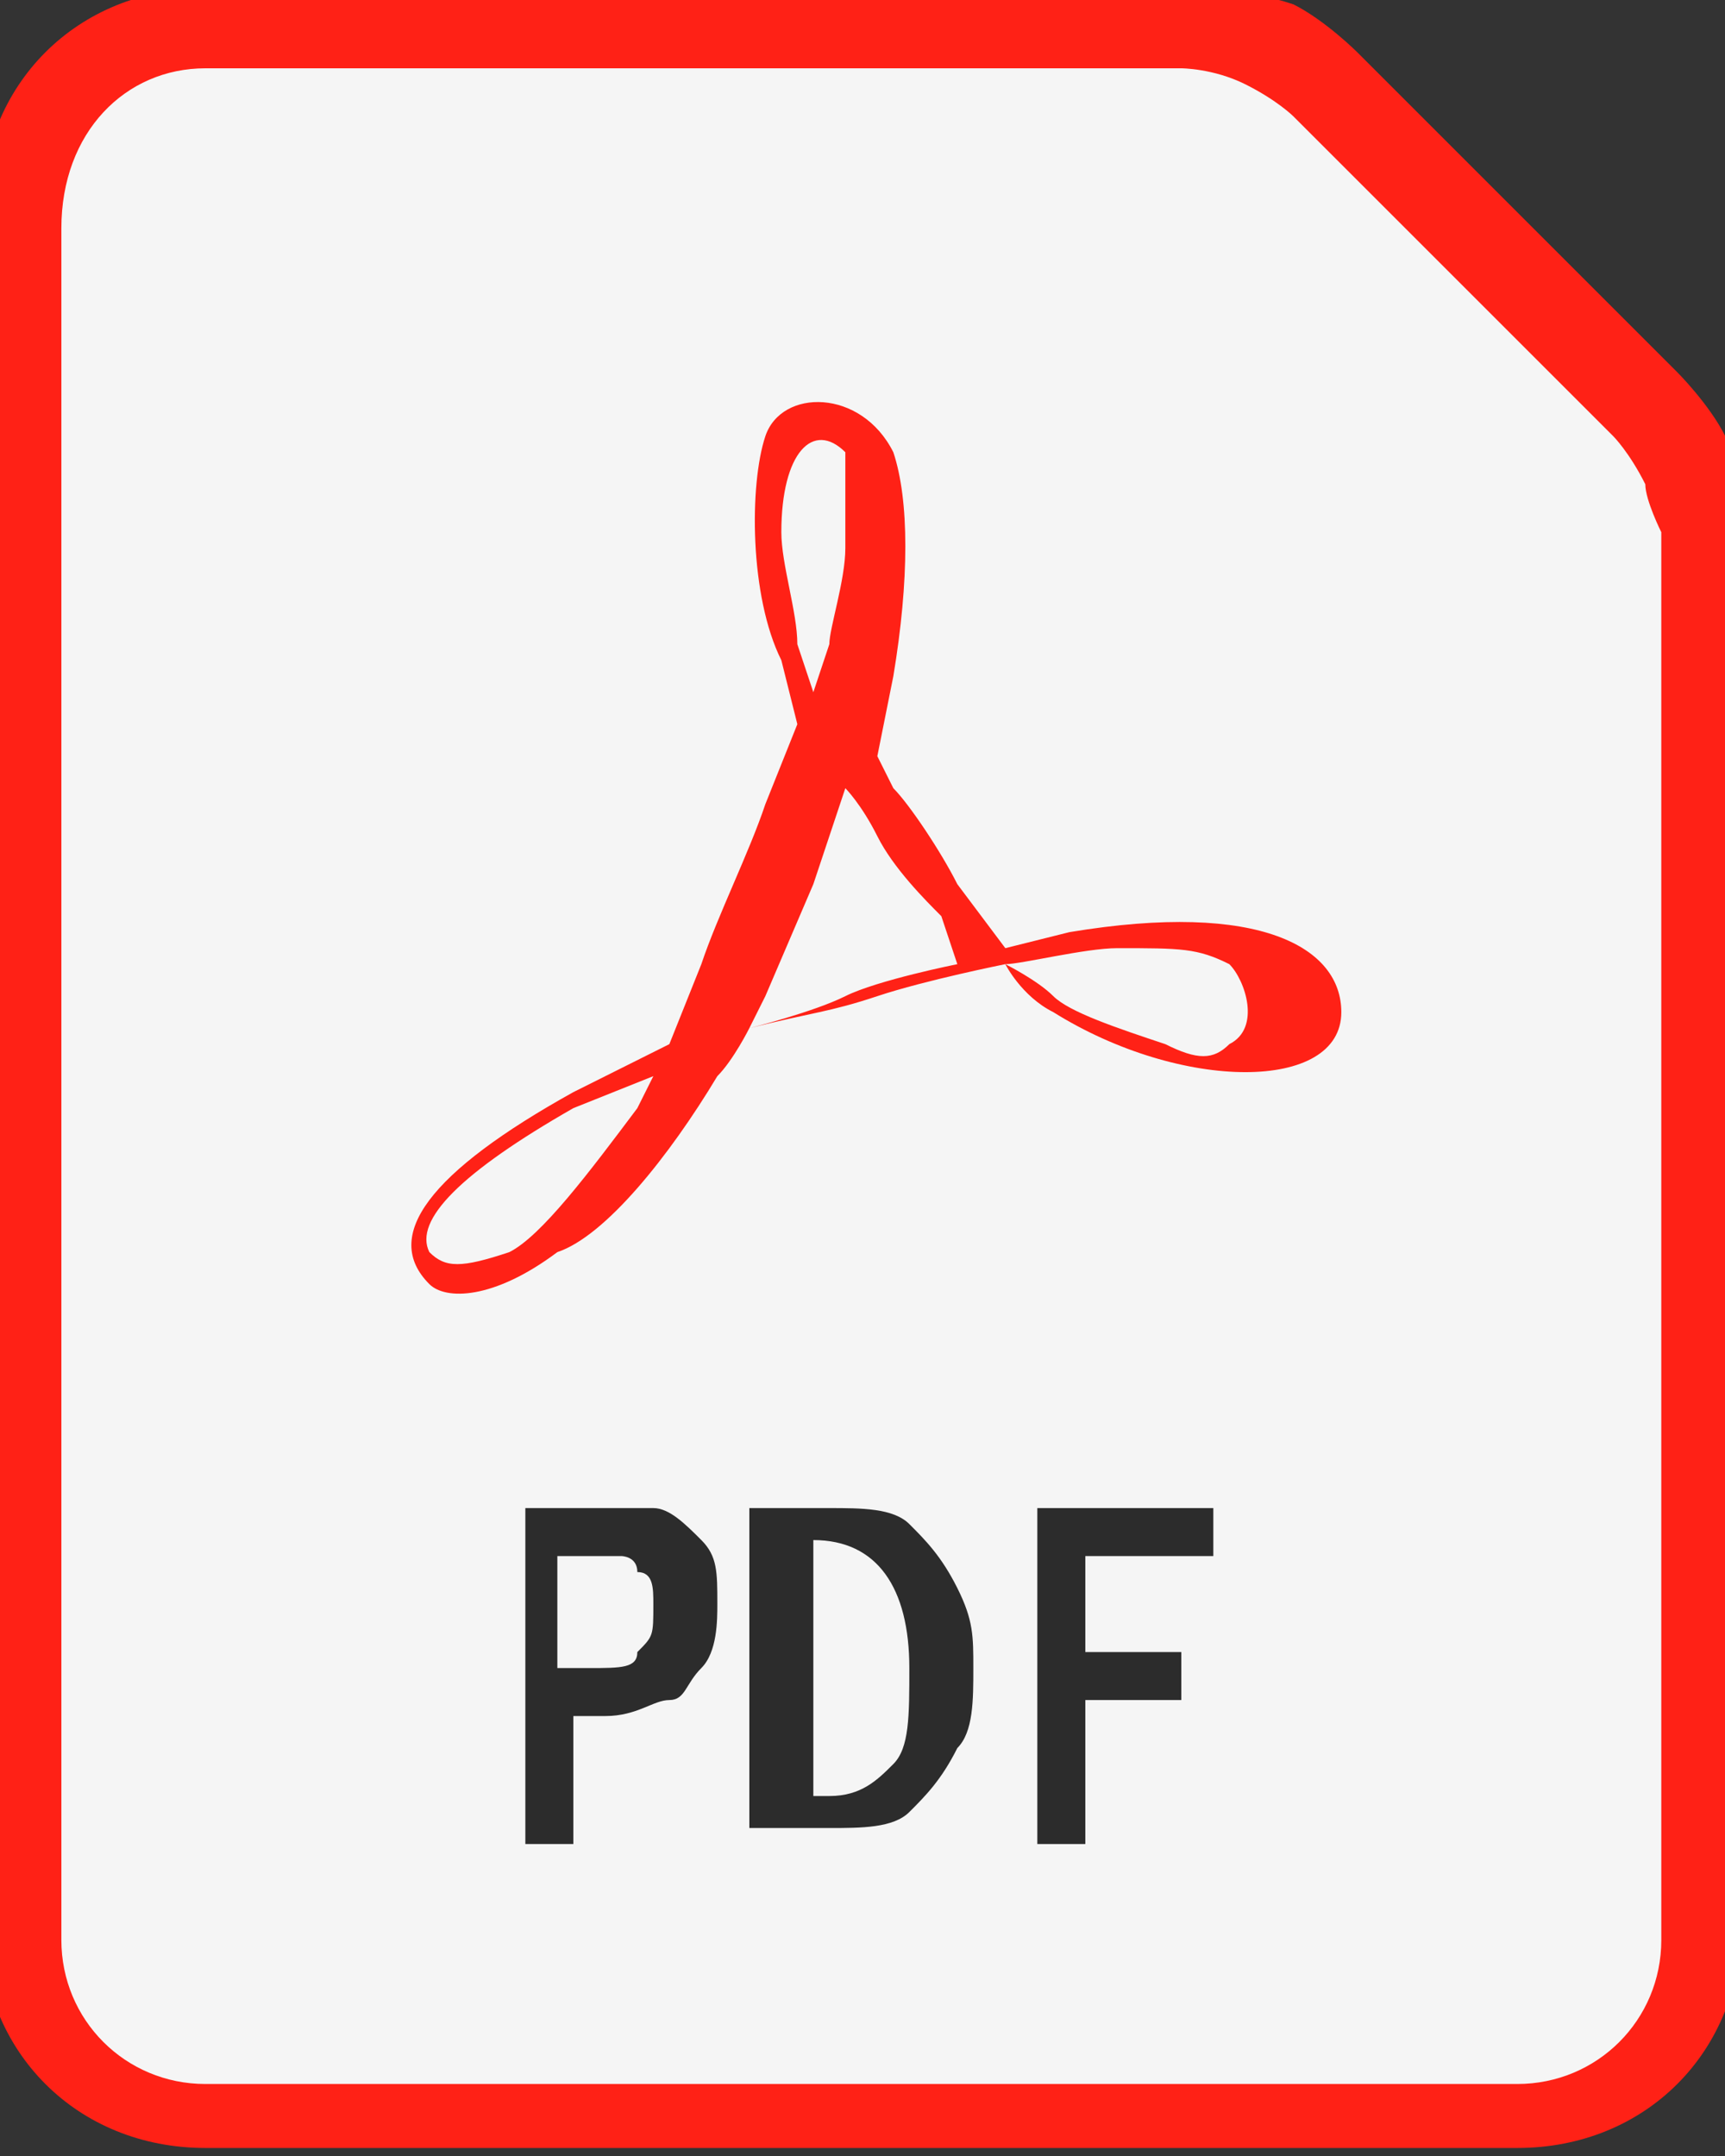
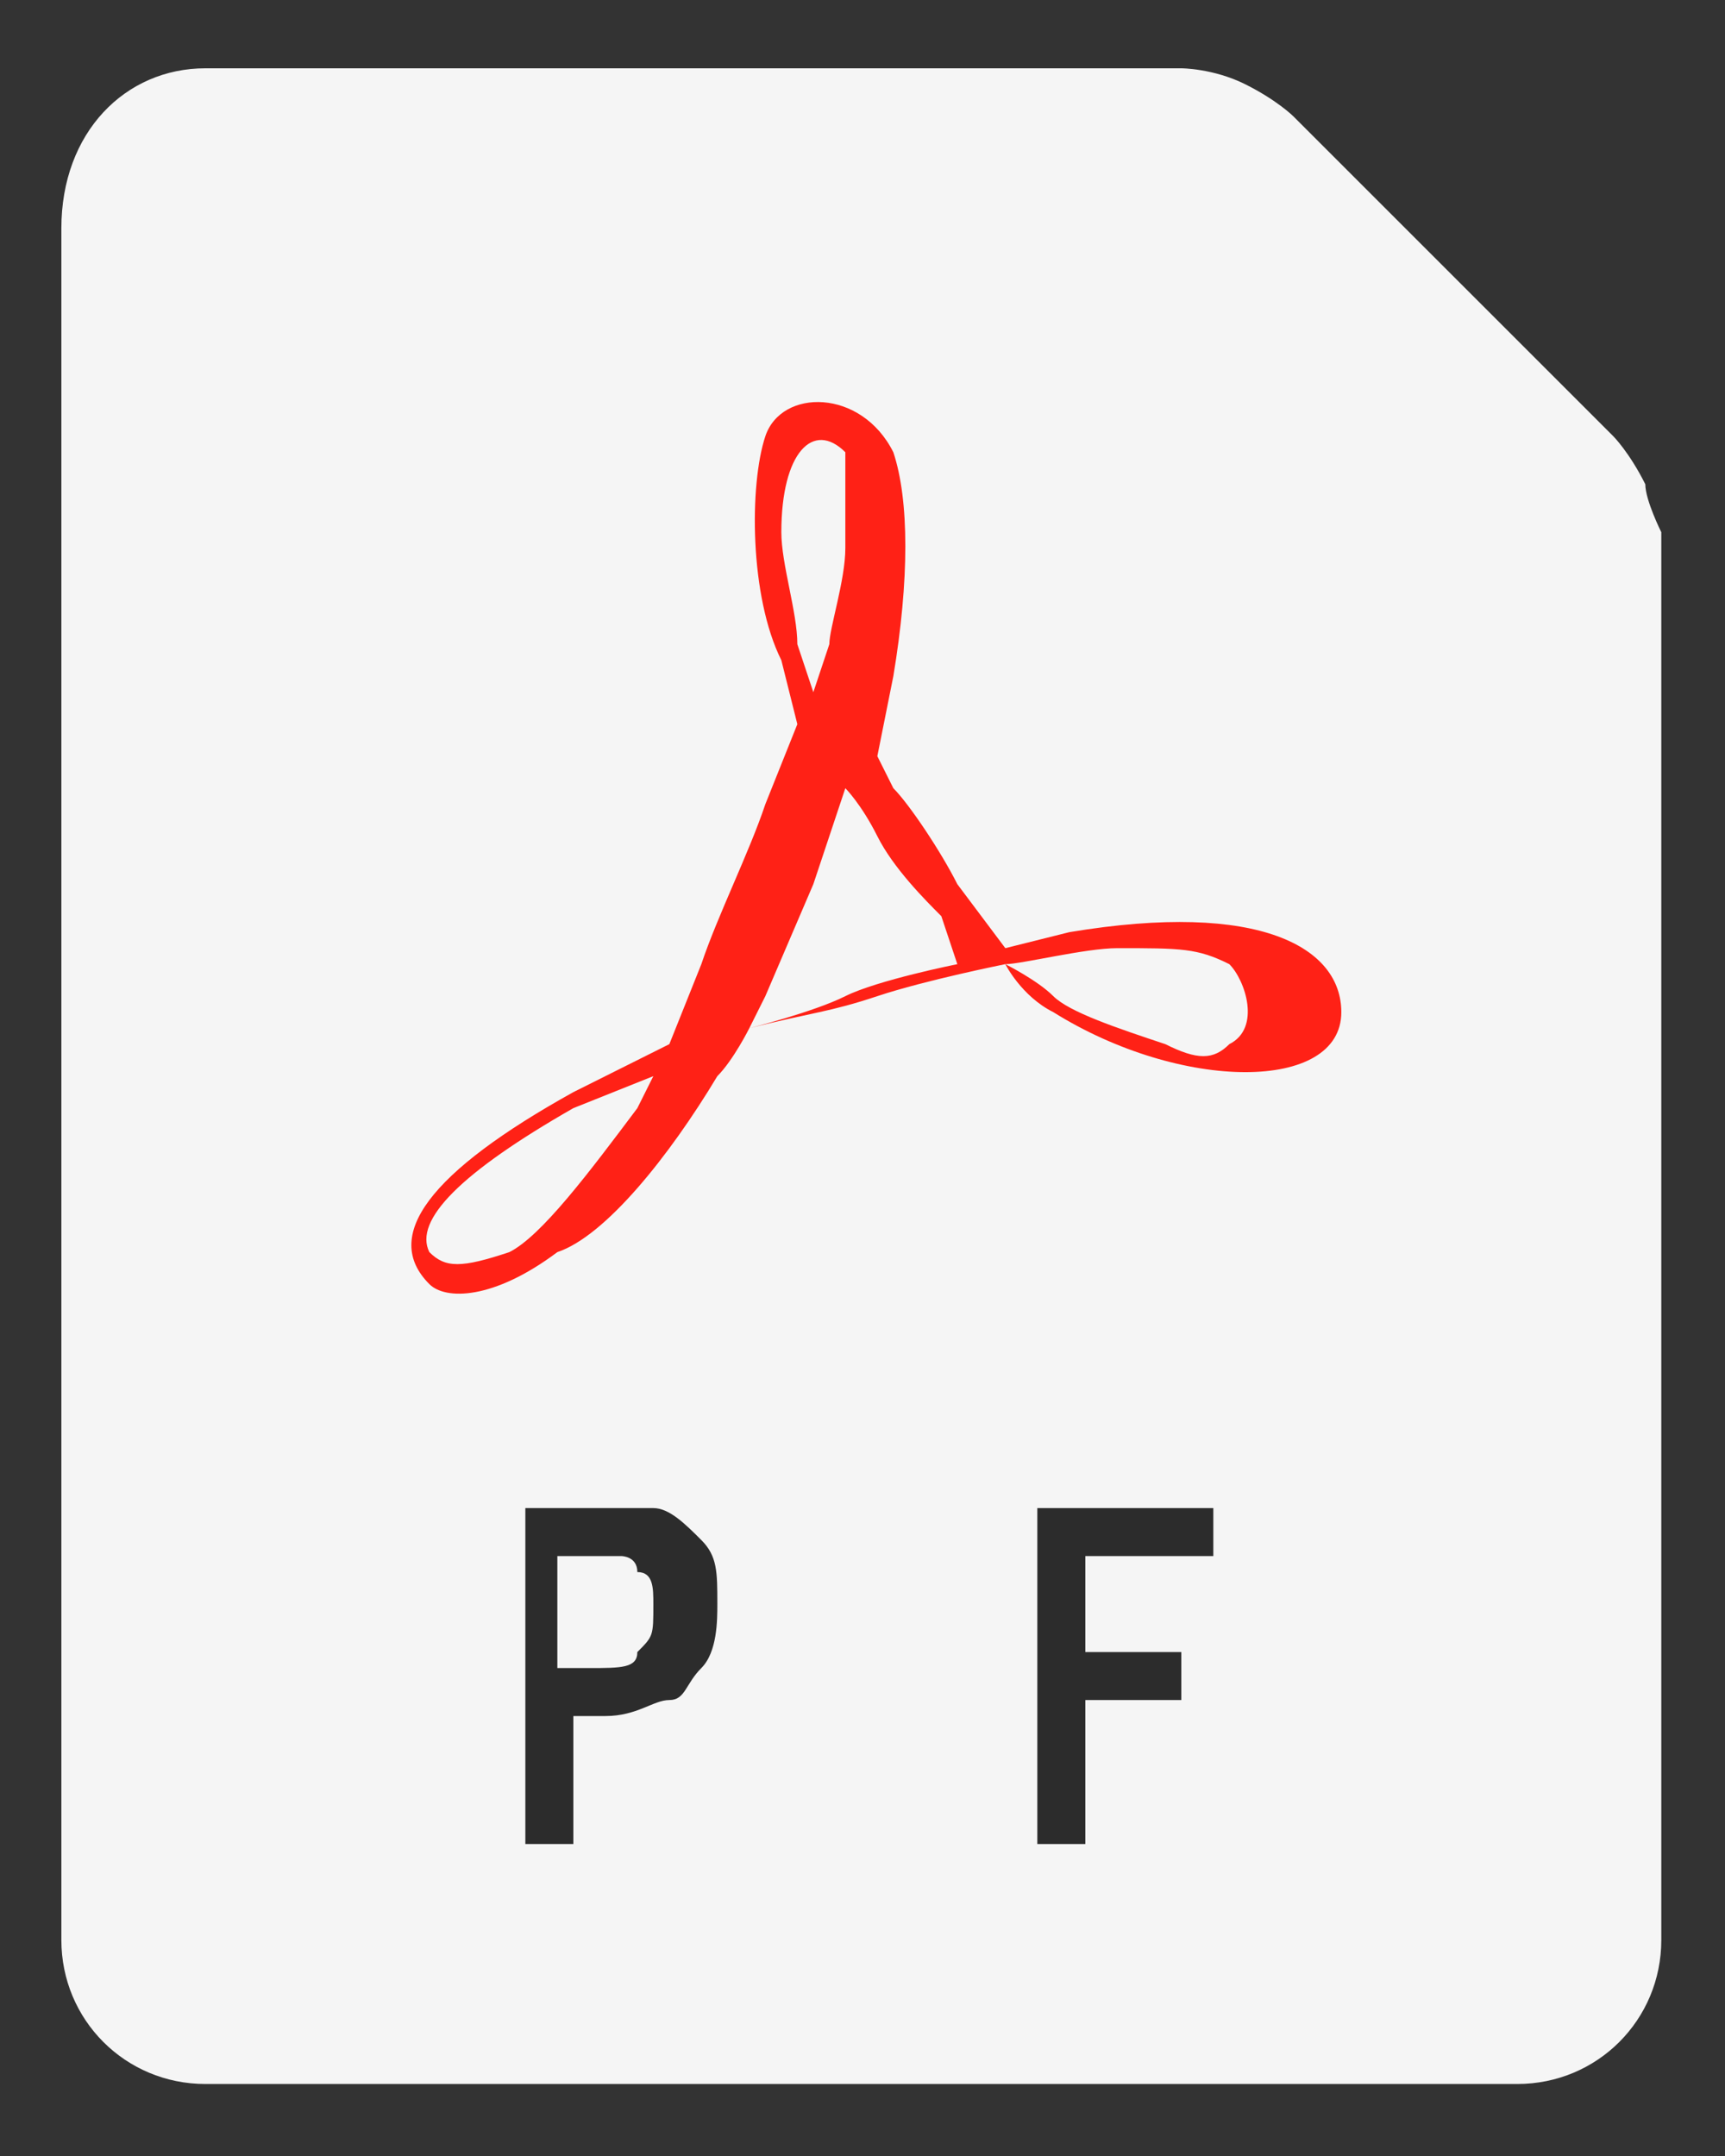
<svg xmlns="http://www.w3.org/2000/svg" xmlns:ns1="http://www.inkscape.org/namespaces/inkscape" xmlns:ns2="http://sodipodi.sourceforge.net/DTD/sodipodi-0.dtd" version="1.1" id="svg8" ns1:version="0.92.3 (2405546, 2018-03-11)" ns2:docname="PDF file icon.svg" x="0px" y="0px" viewBox="0 0 16 20" style="enable-background:new 0 0 16 20;" xml:space="preserve">
  <rect x="0" y="0" width="16" height="20" fill="#333333" stroke="none" />
  <style type="text/css">
	.st0{fill:#FF2116;}
	.st1{fill:#F5F5F5;}
	.st2{fill:#2C2C2C;}
</style>
  <ns2:namedview bordercolor="#666666" borderopacity="1.0" fit-margin-bottom="0" fit-margin-left="0" fit-margin-right="0" fit-margin-top="0" id="base" ns1:current-layer="g899" ns1:cx="122.12727" ns1:cy="167.02823" ns1:document-units="mm" ns1:object-nodes="false" ns1:pageopacity="0.0" ns1:pageshadow="2" ns1:snap-others="false" ns1:snap-page="false" ns1:window-height="705" ns1:window-maximized="1" ns1:window-width="1366" ns1:window-x="-8" ns1:window-y="-8" ns1:zoom="0.98994949" pagecolor="#ffffff" showgrid="false">
	</ns2:namedview>
  <g id="layer1" transform="translate(36.076,-93.732)" ns1:groupmode="layer" ns1:label="Capa 1">
    <g id="g899" transform="matrix(1.484,0,0,1.484,17.472,-90.244)">
      <g id="g876">
-         <path id="path890" ns1:connector-curvature="0" class="st0" d="M-34.8,123.9c-0.8,0-1.4,0.6-1.4,1.4V136     c0,0.8,0.6,1.4,1.4,1.4h8.2c0.8,0,1.4-0.6,1.4-1.4v-8.8c0,0,0-0.3-0.1-0.5c-0.1-0.2-0.3-0.4-0.3-0.4c0,0,0,0,0,0l-2-2     c0,0,0,0,0,0c0,0-0.2-0.2-0.4-0.3c-0.3-0.1-0.6-0.1-0.6-0.1l0,0L-34.8,123.9z" />
        <path id="rect2684" ns1:connector-curvature="0" class="st1" d="M-34.8,124.4h6.1c0,0,0,0,0,0c0,0,0.2,0,0.4,0.1     c0.2,0.1,0.3,0.2,0.3,0.2c0,0,0,0,0,0l2,2c0,0,0.1,0.1,0.2,0.3c0,0.1,0.1,0.3,0.1,0.3c0,0,0,0,0,0v8.8c0,0.5-0.4,0.9-0.9,0.9     h-8.2c-0.5,0-0.9-0.4-0.9-0.9v-10.7C-35.7,124.8-35.3,124.4-34.8,124.4L-34.8,124.4z" />
        <path id="path2697" ns1:connector-curvature="0" ns2:nodetypes="scccscccscccccssscacccsccccccccccccccccccccaccccccccc" class="st0" d="     M-33.4,132c-0.3-0.3,0-0.7,0.9-1.2l0.6-0.3l0.2-0.5c0.1-0.3,0.3-0.7,0.4-1l0.2-0.5l-0.1-0.4c-0.2-0.4-0.2-1.1-0.1-1.4     c0.1-0.3,0.6-0.3,0.8,0.1c0.1,0.3,0.1,0.8,0,1.4l-0.1,0.5l0.1,0.2c0.1,0.1,0.3,0.4,0.4,0.6l0.3,0.4l0.4-0.1     c1.2-0.2,1.7,0.1,1.7,0.5c0,0.5-1,0.5-1.8,0c-0.2-0.1-0.3-0.3-0.3-0.3s-0.5,0.1-0.8,0.2c-0.3,0.1-0.4,0.1-0.8,0.2     c0,0-0.1,0.2-0.2,0.3c-0.3,0.5-0.7,1-1,1.1C-33,132.1-33.3,132.1-33.4,132z M-32.9,131.8c0.2-0.1,0.5-0.5,0.8-0.9l0.1-0.2     l-0.5,0.2c-0.7,0.4-1,0.7-0.9,0.9C-33.3,131.9-33.2,131.9-32.9,131.8L-32.9,131.8z M-28.4,130.5c0.2-0.1,0.1-0.4,0-0.5     c-0.2-0.1-0.3-0.1-0.7-0.1c-0.2,0-0.6,0.1-0.7,0.1c0,0,0.2,0.1,0.3,0.2c0.1,0.1,0.4,0.2,0.7,0.3     C-28.6,130.6-28.5,130.6-28.4,130.5L-28.4,130.5z M-30.2,129.7c-0.1-0.1-0.3-0.3-0.4-0.5c-0.1-0.2-0.2-0.3-0.2-0.3     s-0.1,0.3-0.2,0.6l-0.3,0.7l-0.1,0.2c0,0,0.4-0.1,0.6-0.2c0.2-0.1,0.7-0.2,0.7-0.2L-30.2,129.7z M-30.8,127.4c0-0.2,0-0.4,0-0.6     c-0.2-0.2-0.4,0-0.4,0.5c0,0.2,0.1,0.5,0.1,0.7l0.1,0.3l0.1-0.3C-30.9,127.9-30.8,127.6-30.8,127.4L-30.8,127.4z" />
        <g id="g858">
          <path id="path845" ns1:connector-curvature="0" class="st2" d="M-32.9,133.4h0.5c0.2,0,0.3,0,0.4,0c0.1,0,0.2,0.1,0.3,0.2      c0.1,0.1,0.1,0.2,0.1,0.4c0,0.1,0,0.3-0.1,0.4c-0.1,0.1-0.1,0.2-0.2,0.2c-0.1,0-0.2,0.1-0.4,0.1h-0.2v0.8h-0.3V133.4z       M-32.6,133.7v0.7h0.2c0.2,0,0.3,0,0.3-0.1c0.1-0.1,0.1-0.1,0.1-0.3c0-0.1,0-0.2-0.1-0.2c0-0.1-0.1-0.1-0.1-0.1c0,0-0.1,0-0.2,0      L-32.6,133.7z" />
-           <path id="path847" ns1:connector-curvature="0" class="st2" d="M-31.4,133.4h0.5c0.2,0,0.4,0,0.5,0.1      c0.1,0.1,0.2,0.2,0.3,0.4c0.1,0.2,0.1,0.3,0.1,0.5c0,0.2,0,0.4-0.1,0.5c-0.1,0.2-0.2,0.3-0.3,0.4c-0.1,0.1-0.3,0.1-0.5,0.1h-0.5      V133.4z M-31,133.7v1.5h0.1c0.2,0,0.3-0.1,0.4-0.2c0.1-0.1,0.1-0.3,0.1-0.6c0-0.5-0.2-0.8-0.6-0.8H-31z" />
          <path id="path849" ns1:connector-curvature="0" class="st2" d="M-29.6,133.4h1.1v0.3h-0.8v0.6h0.6v0.3h-0.6v0.9h-0.3V133.4      z" />
        </g>
      </g>
    </g>
  </g>
</svg>